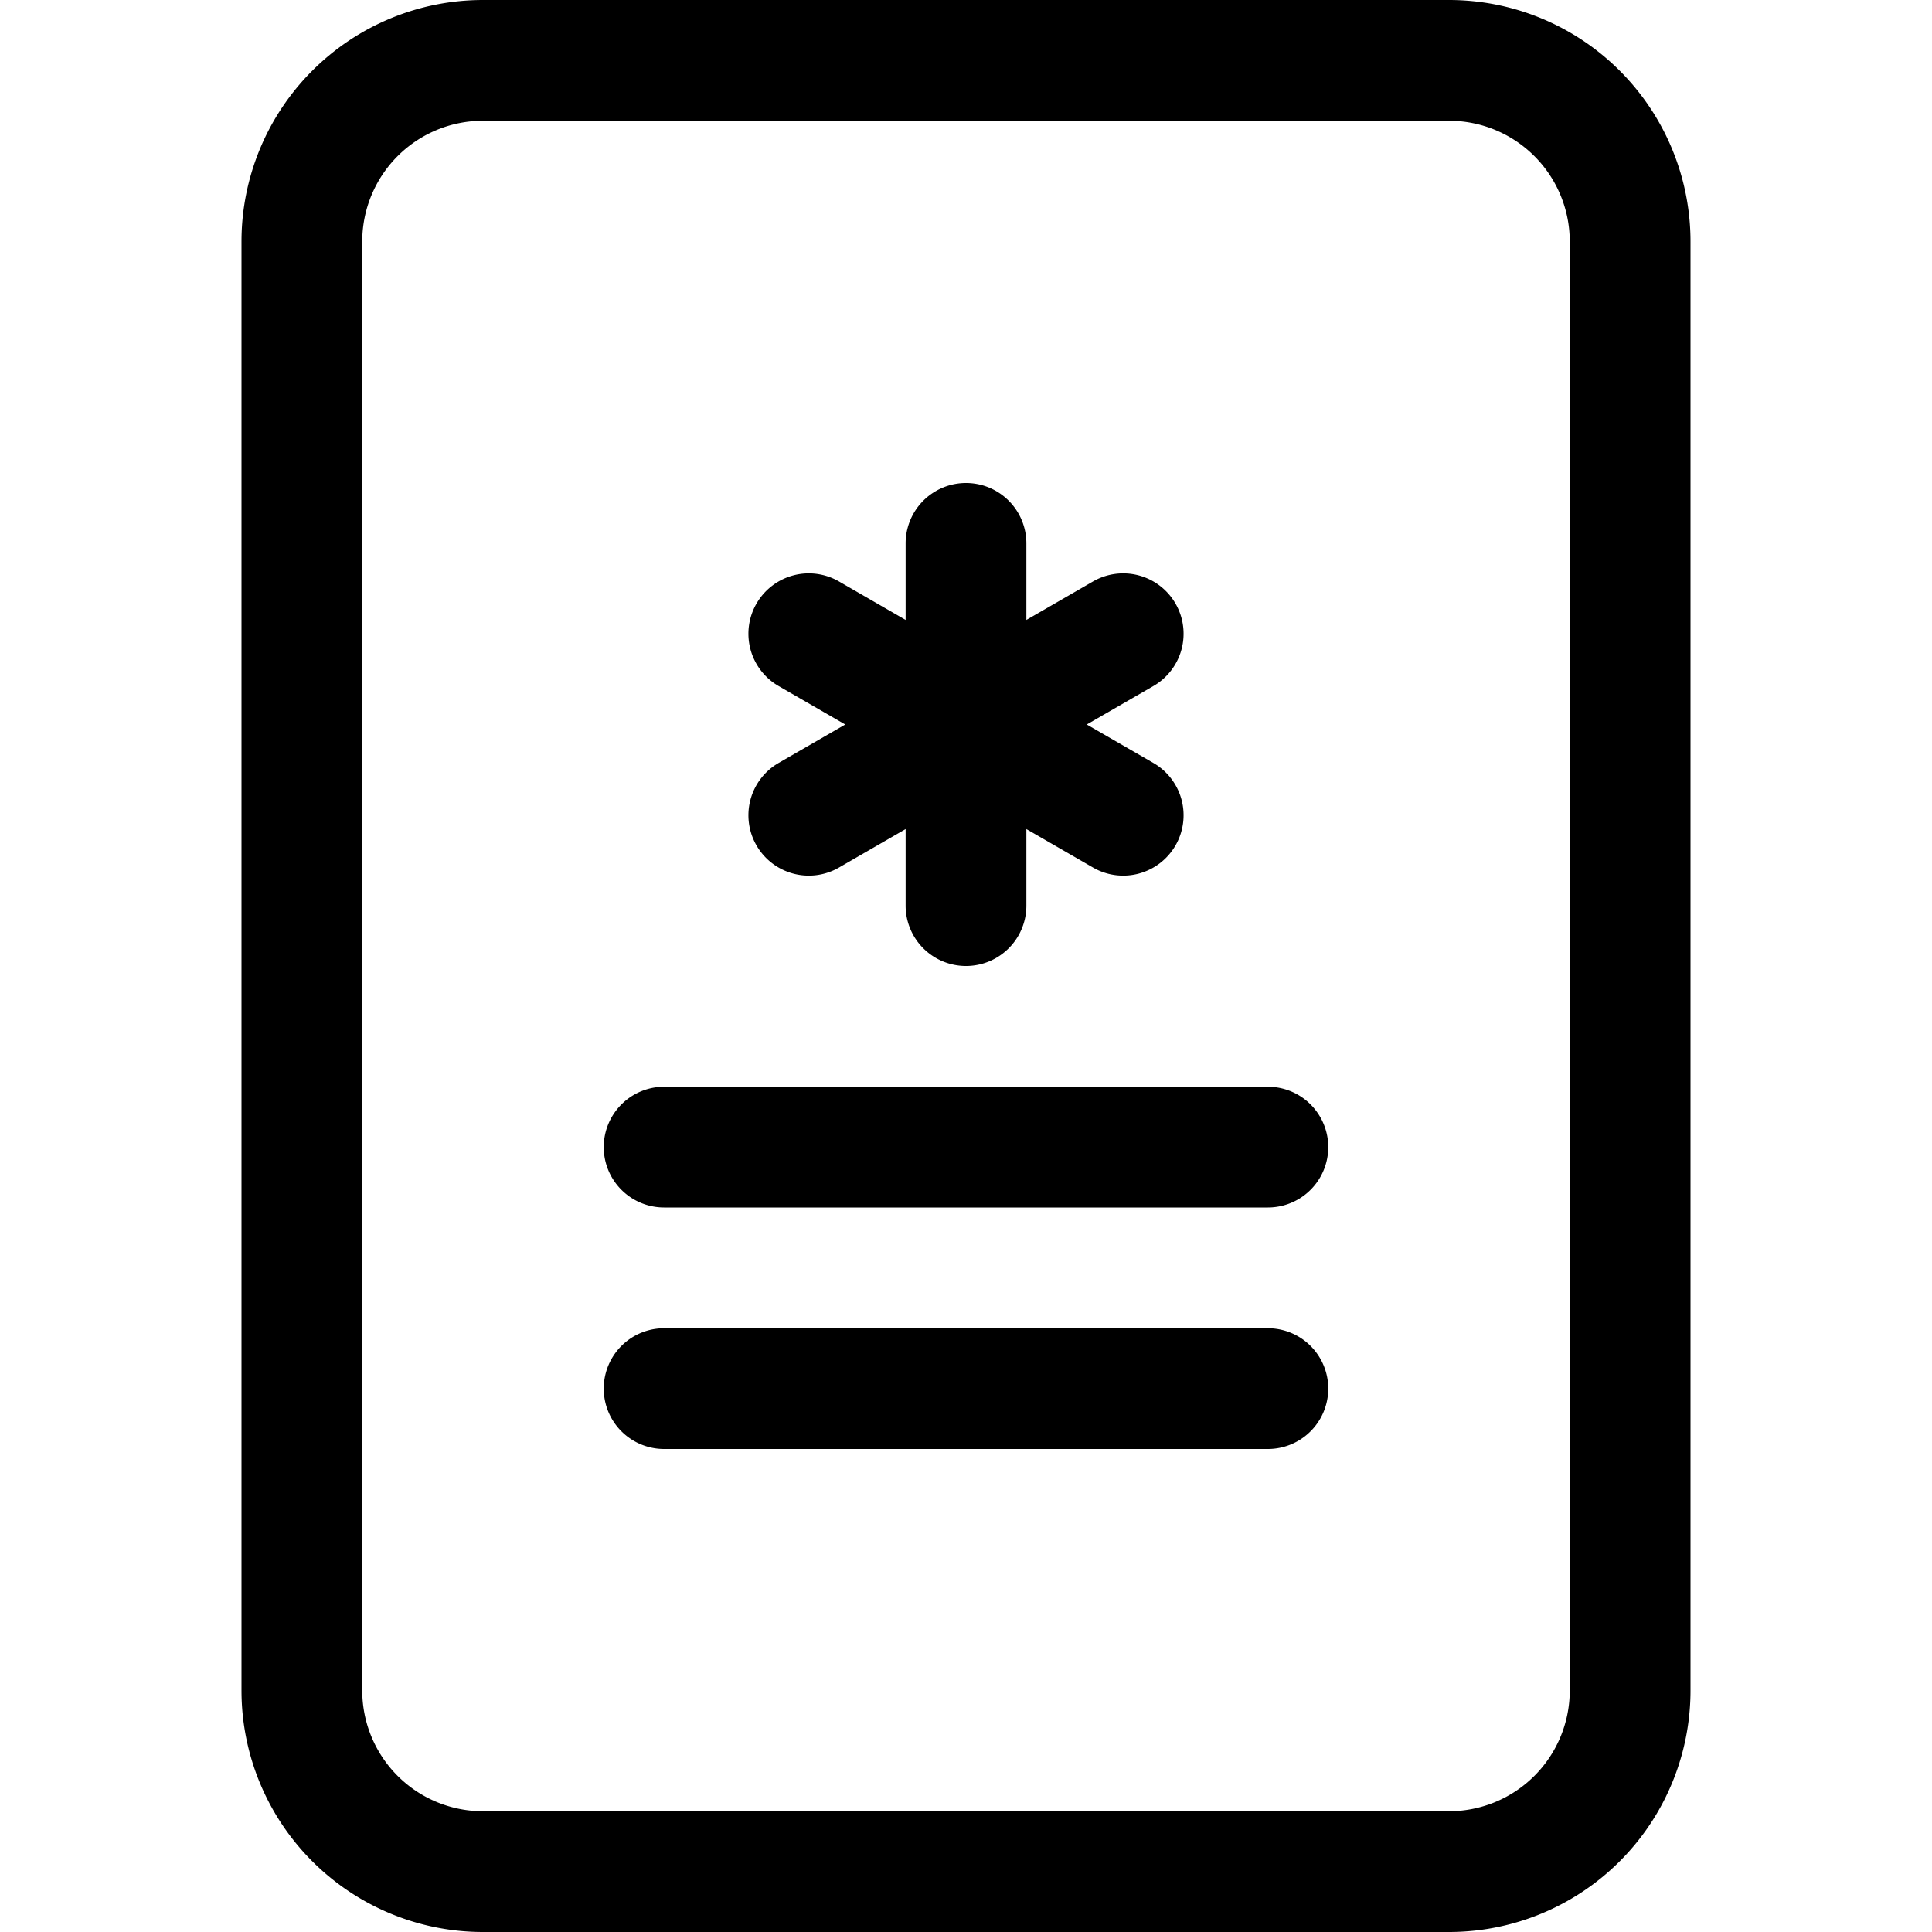
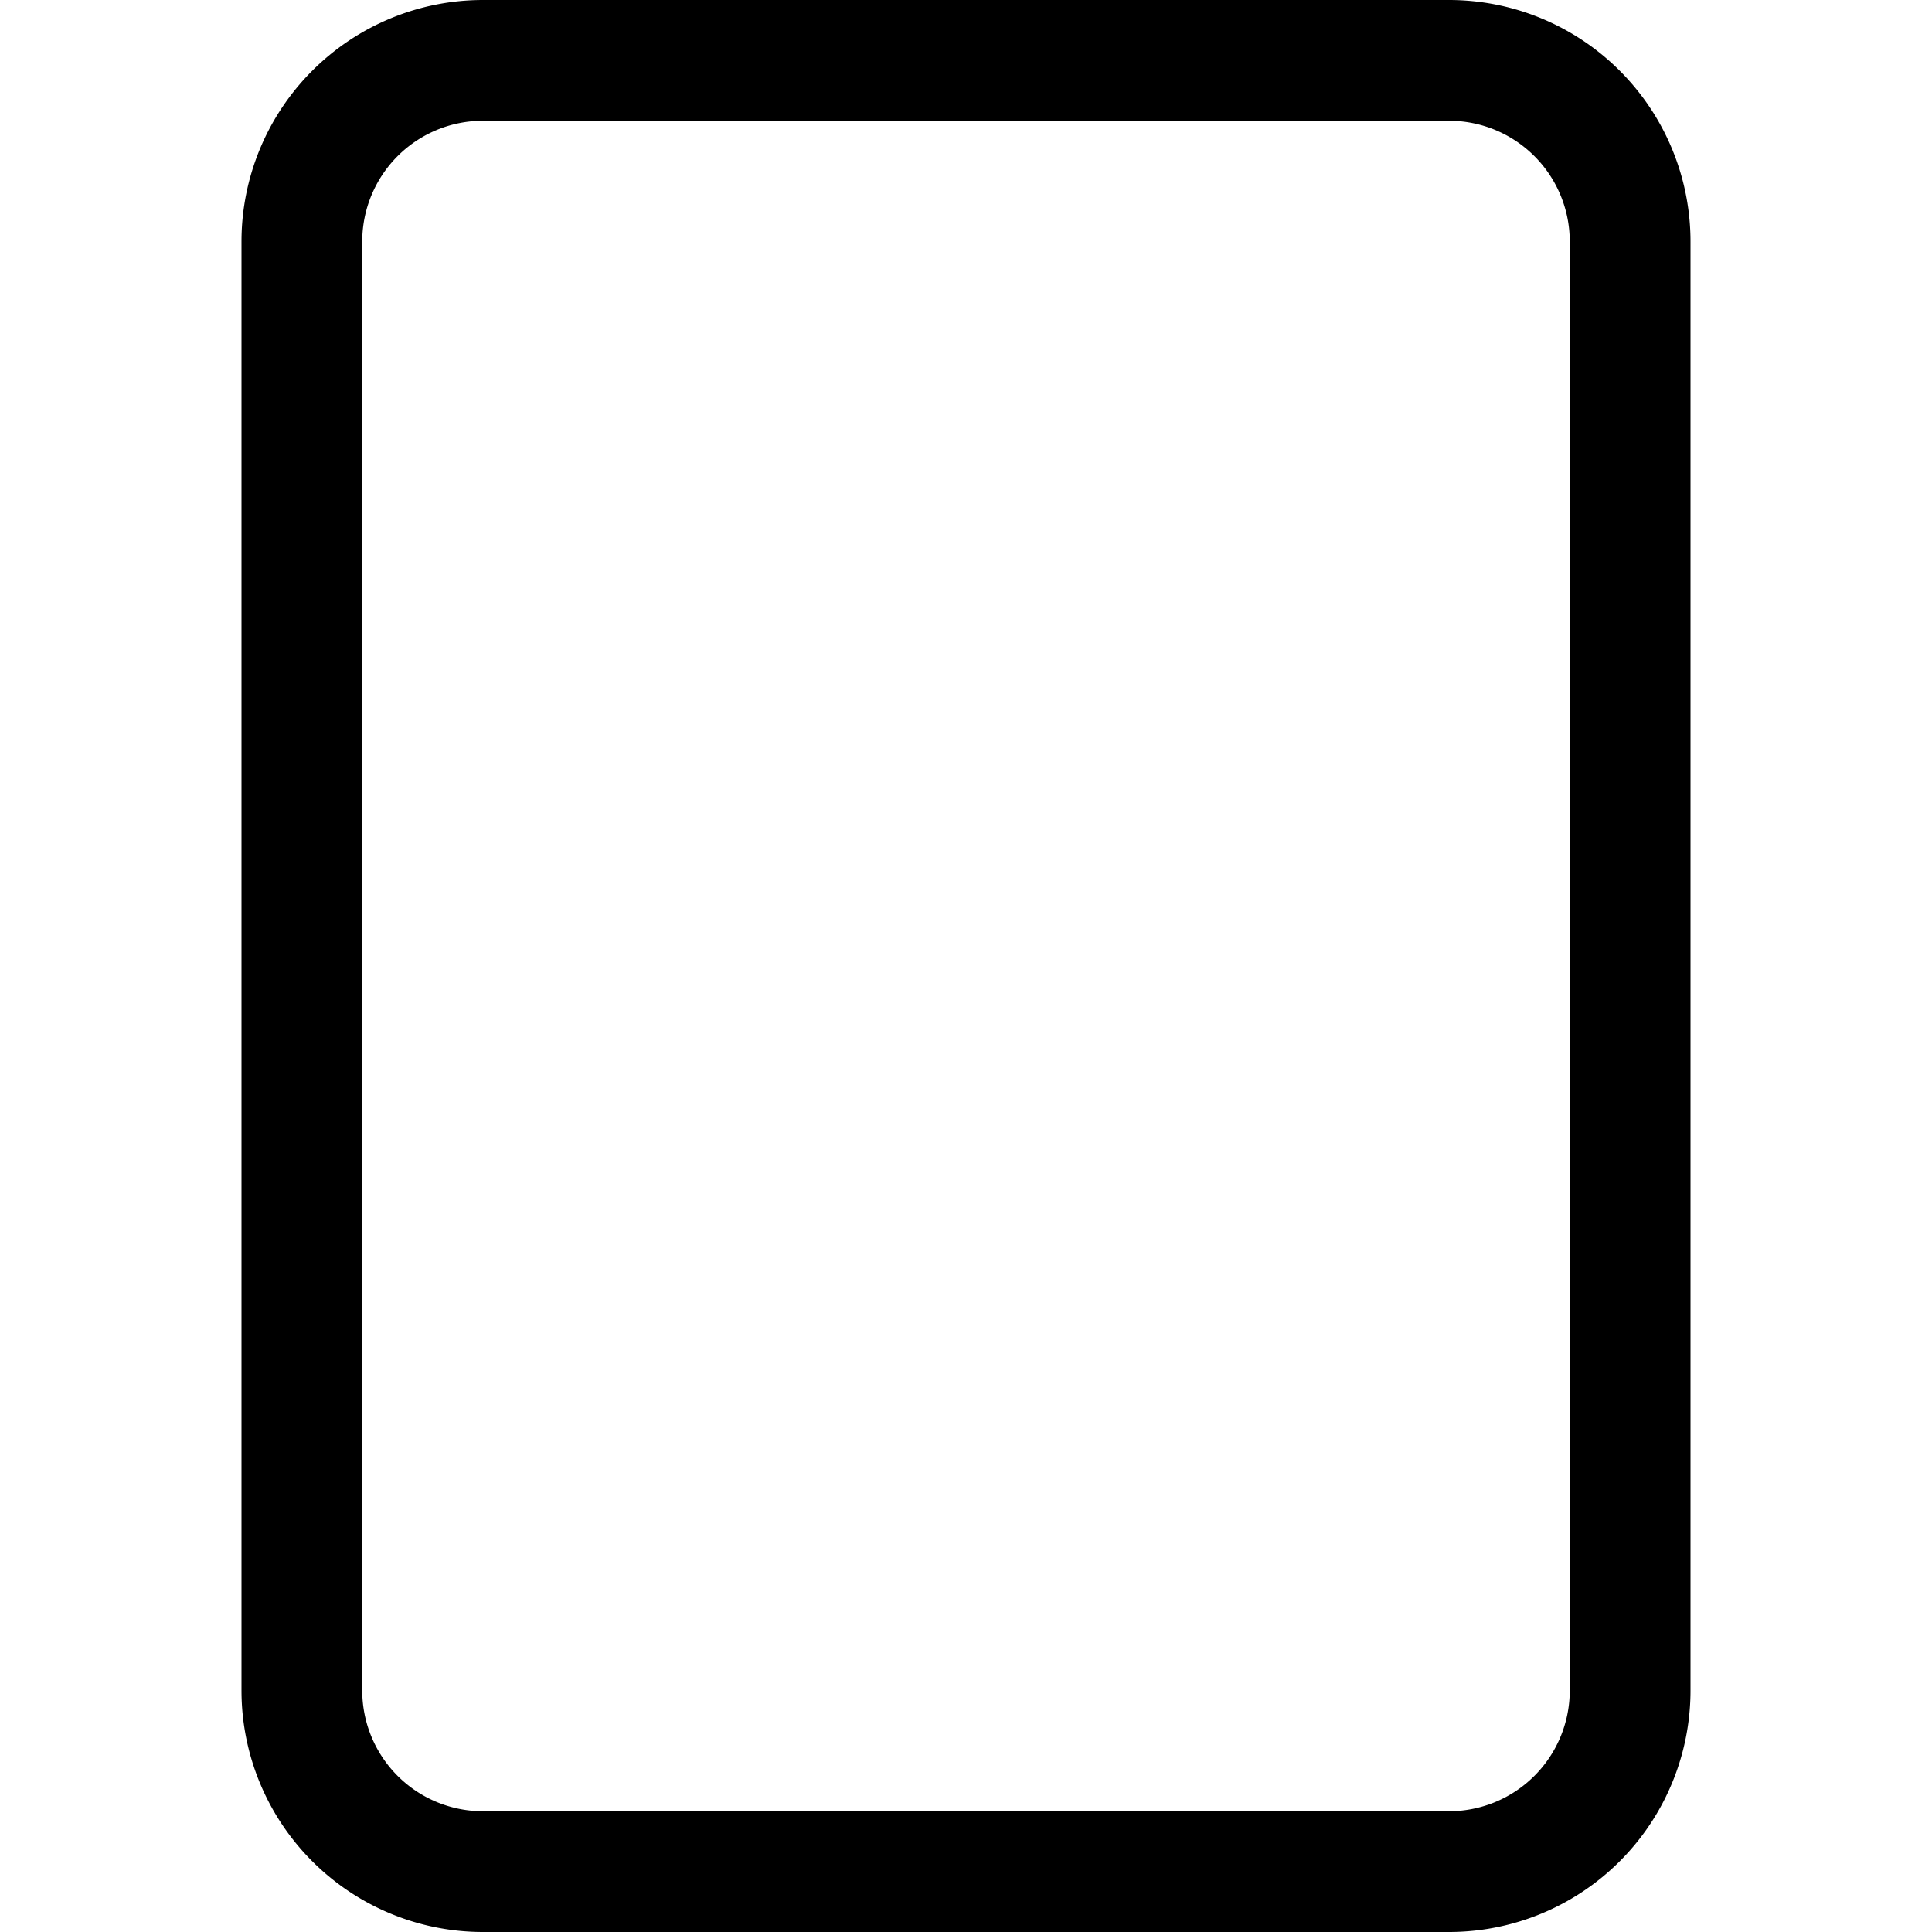
<svg xmlns="http://www.w3.org/2000/svg" width="800" height="800" viewBox="0 0 16 16">
  <g fill="currentColor">
-     <path d="M8.5 4.5a.5.5 0 0 0-1 0v.634l-.549-.317a.5.5 0 1 0-.5.866L7 6l-.549.317a.5.5 0 1 0 .5.866l.549-.317V7.5a.5.5 0 1 0 1 0v-.634l.549.317a.5.5 0 1 0 .5-.866L9 6l.549-.317a.5.5 0 1 0-.5-.866l-.549.317zM5.5 9a.5.5 0 0 0 0 1h5a.5.5 0 0 0 0-1zm0 2a.5.5 0 0 0 0 1h5a.5.5 0 0 0 0-1z" />
    <path d="M2 2a2 2 0 0 1 2-2h8a2 2 0 0 1 2 2v12a2 2 0 0 1-2 2H4a2 2 0 0 1-2-2zm10-1H4a1 1 0 0 0-1 1v12a1 1 0 0 0 1 1h8a1 1 0 0 0 1-1V2a1 1 0 0 0-1-1" />
  </g>
</svg>